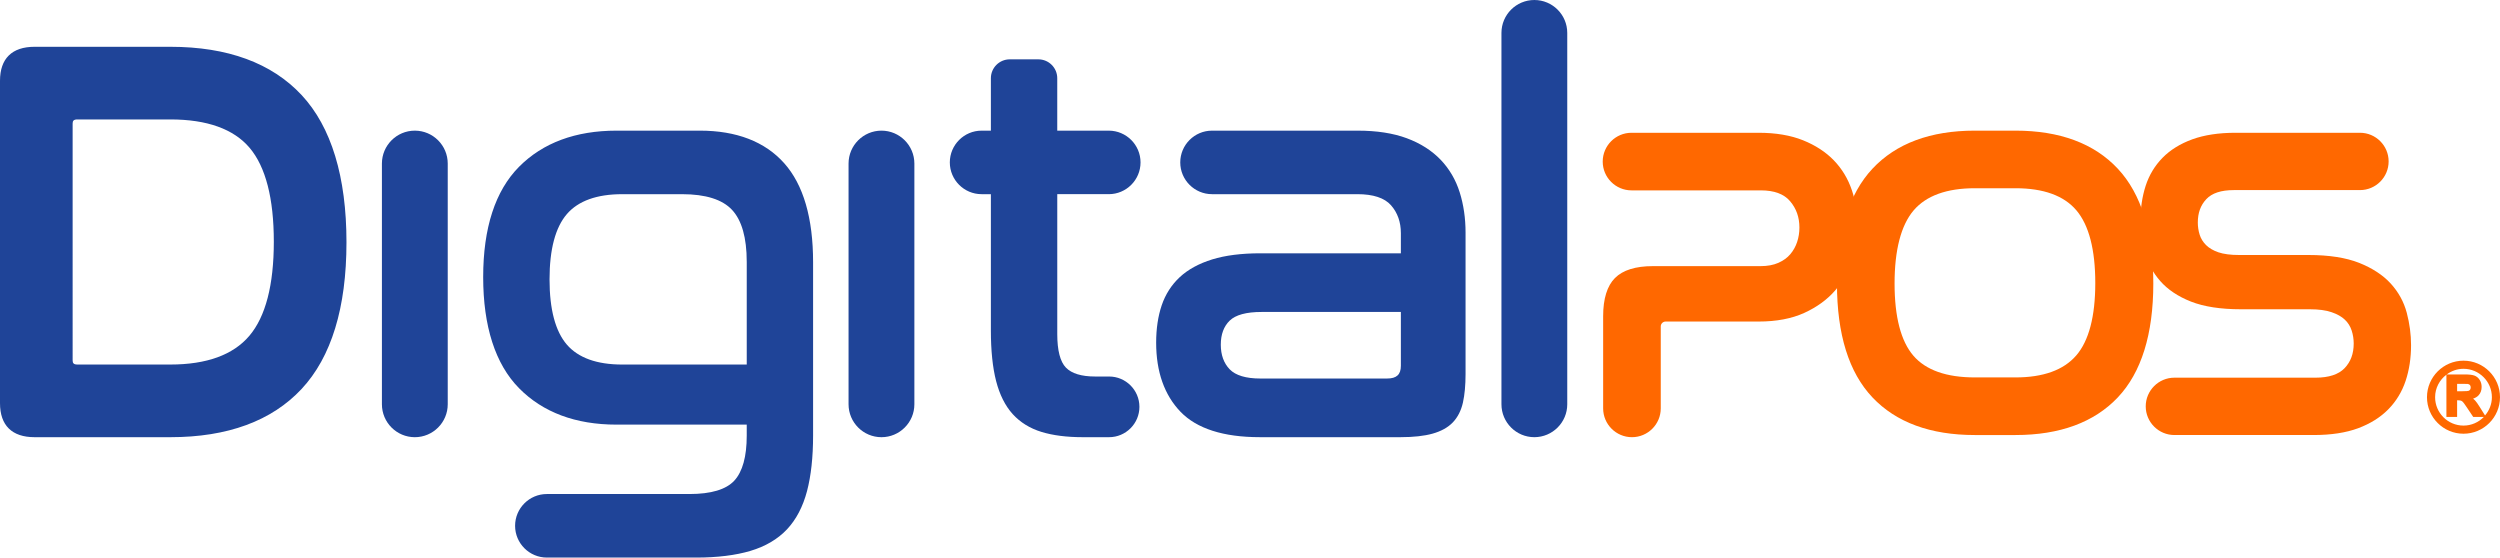
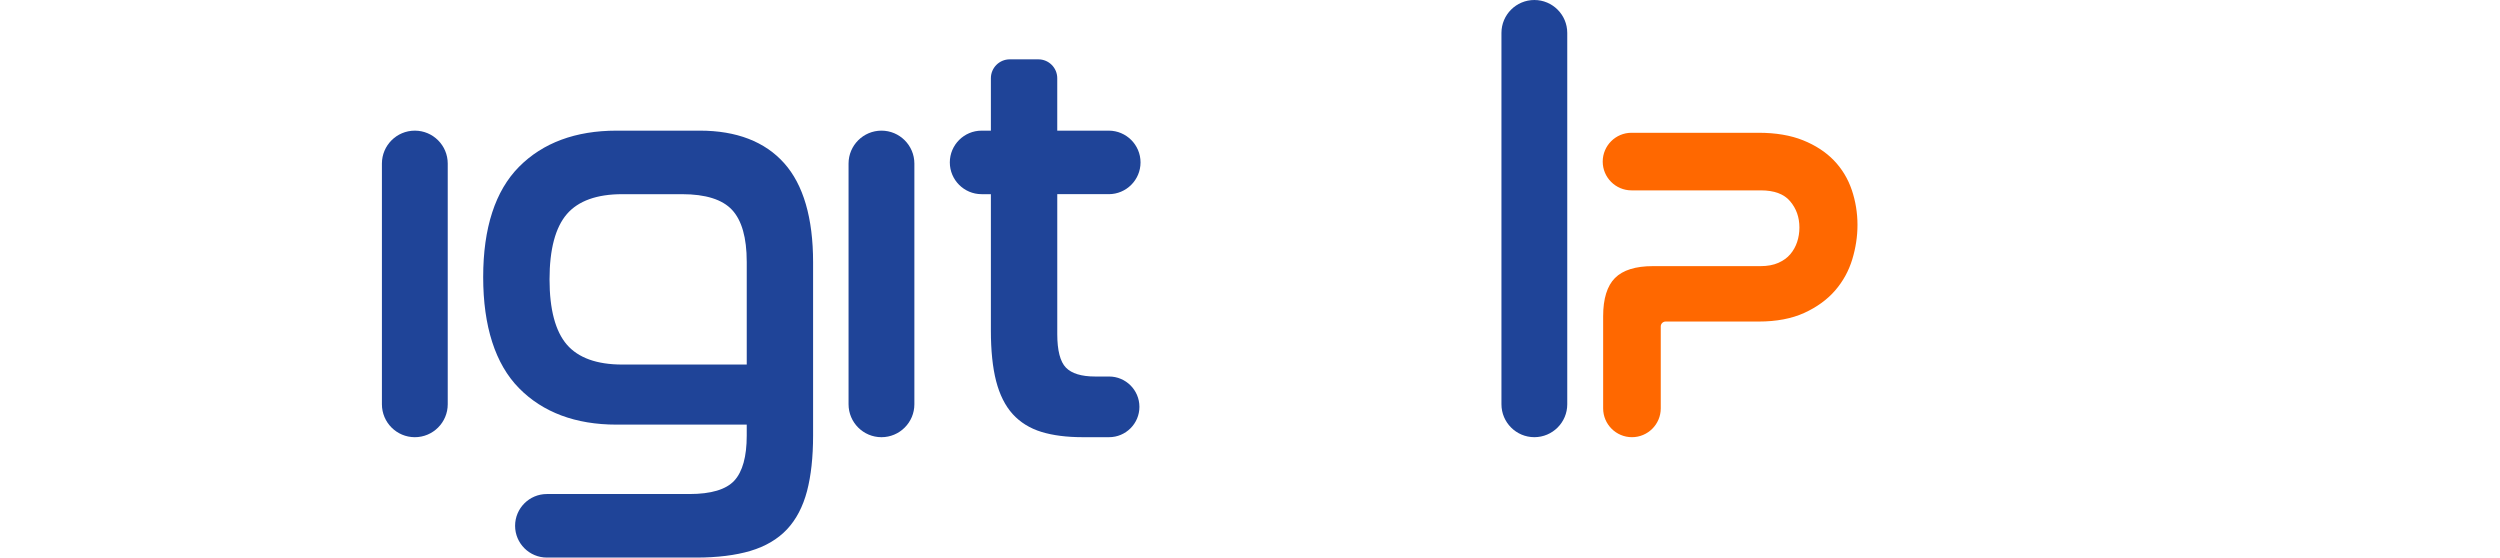
<svg xmlns="http://www.w3.org/2000/svg" id="Capa_2" data-name="Capa 2" viewBox="0 0 2321.59 517.78">
  <defs>
    <style>      .cls-1 {        fill: #1f4498;      }      .cls-2 {        fill: #ff6800;      }    </style>
  </defs>
  <g id="Capa_1-2" data-name="Capa 1">
    <g>
      <g>
        <path class="cls-1" d="M385.22,121.32c-16.85,0-30.56,13.71-30.56,30.56v223.55c0,16.85,13.71,30.56,30.56,30.56s30.56-13.71,30.56-30.56v-223.55c0-16.85-13.71-30.56-30.56-30.56Z" />
        <path class="cls-1" d="M649.83,121.32h-77.34c-37.95,0-68.39,11.3-90.49,33.57-22.09,22.29-33.3,56.74-33.3,102.4s11.2,80.75,33.29,103.18c22.1,22.46,52.55,33.85,90.5,33.85h120.96v10.24c0,19.41-3.88,33.46-11.53,41.77-7.6,8.25-21.6,12.44-41.63,12.44h-132.45c-16.27,0-29.5,13.23-29.5,29.5s13.23,29.5,29.5,29.5h138.81c19.54,0,36.44-2.09,50.24-6.2,13.95-4.16,25.37-10.9,33.95-20.01,8.55-9.11,14.8-21.05,18.6-35.52,3.74-14.26,5.63-31.58,5.63-51.48v-161.05c0-41.07-9.03-72.01-26.84-91.96-17.9-20.06-44.27-30.23-78.4-30.23ZM693.45,243v95.53h-115.67c-23.49,0-40.77-6.22-51.36-18.48-10.68-12.38-16.1-32.78-16.1-60.62s5.42-48.26,16.1-60.64c10.59-12.26,27.87-18.47,51.36-18.47h55.63c21.79,0,37.39,4.9,46.39,14.57,9.05,9.71,13.64,25.89,13.64,48.11Z" />
-         <path class="cls-1" d="M158.23,43.45H32.14C11.11,43.45,0,54.38,0,75.05v299.33c0,20.68,11.11,31.61,32.14,31.61h126.1c53.08,0,94.05-15.06,121.79-44.75,27.69-29.64,41.72-75.48,41.72-136.25s-14.04-107.13-41.72-136.79c-27.73-29.69-68.7-44.75-121.79-44.75ZM231.56,311.84c-14.98,17.7-39.65,26.68-73.33,26.68h-86.35c-3.69,0-4.43-1.49-4.43-3.88V114.78c0-2.39.74-3.87,4.43-3.87h86.35c34.04,0,58.8,8.88,73.6,26.4,14.9,17.64,22.45,46.97,22.45,87.16s-7.64,69.58-22.72,87.38h0Z" />
        <path class="cls-1" d="M1424.85,0c-16.85,0-30.55,13.7-30.55,30.55v344.88c0,16.85,13.7,30.55,30.55,30.55s30.56-13.7,30.56-30.55V30.55c0-16.85-13.71-30.55-30.56-30.55Z" />
        <path class="cls-1" d="M818.56,121.32c-16.85,0-30.56,13.71-30.56,30.56v223.55c0,16.85,13.71,30.56,30.56,30.56s30.56-13.71,30.56-30.56v-223.55c0-16.85-13.71-30.56-30.56-30.56Z" />
-         <path class="cls-1" d="M1337.77,148.31h0c-8.17-8.53-18.73-15.24-31.41-19.95-12.61-4.67-27.87-7.03-45.36-7.03h-135.48c-16.26,0-29.49,13.23-29.49,29.49s13.23,29.49,29.49,29.49h134.94c14.73,0,25.24,3.46,31.26,10.28,6.09,6.91,9.18,15.63,9.18,25.91v18.72h-130.49c-17.48,0-32.52,1.91-44.71,5.67-12.29,3.8-22.41,9.33-30.08,16.43-7.67,7.13-13.33,15.94-16.82,26.19-3.42,10.1-5.15,21.78-5.15,34.7,0,27.02,7.63,48.63,22.68,64.24,15.08,15.6,39.83,23.52,73.57,23.52h130.85c11.85,0,21.79-1.1,29.54-3.26,8-2.23,14.35-5.75,18.86-10.47,4.53-4.73,7.69-10.92,9.38-18.39,1.62-7.28,2.44-16.19,2.44-26.5v-131.39c0-13.28-1.82-25.83-5.42-37.3-3.63-11.61-9.61-21.83-17.77-30.37ZM1300.9,289.7v49.98c0,8.18-3.97,11.83-12.88,11.83h-117.62c-13.36,0-22.93-2.87-28.42-8.51-5.51-5.68-8.3-13.39-8.3-22.92s2.78-17.02,8.25-22.33c5.5-5.34,15.43-8.05,29.54-8.05h129.43Z" />
        <path class="cls-1" d="M1029.65,180.31c16.26,0,29.49-13.23,29.49-29.49s-13.23-29.49-29.49-29.49h-47.85v-48.7c0-9.66-7.86-17.52-17.52-17.52h-26.59c-9.66,0-17.52,7.86-17.52,17.52v48.7h-8.64c-16.26,0-29.49,13.23-29.49,29.49s13.23,29.49,29.49,29.49h8.64v126.79c0,18.46,1.63,34.17,4.84,46.7,3.27,12.7,8.45,23.03,15.39,30.71,7,7.71,16.02,13.3,26.82,16.6,10.6,3.23,23.41,4.87,38.07,4.87h24.64c15.53,0,28.17-12.63,28.17-28.17s-12.63-28.17-28.17-28.17h-12.98c-12.67,0-21.78-2.78-27.1-8.26-5.34-5.49-8.04-15.96-8.04-31.11v-129.97h47.85Z" />
      </g>
-       <path class="cls-2" d="M2235.03,290.55c-2.68-10.15-7.69-19.3-14.89-27.2h0c-7.18-7.87-17.04-14.33-29.31-19.23-12.26-4.85-28.09-7.32-47.06-7.32h-64.52c-7.84,0-14.3-.84-19.18-2.51-4.77-1.64-8.64-3.91-11.49-6.74-2.8-2.8-4.78-6.02-5.9-9.58-1.14-3.65-1.72-7.45-1.72-11.3,0-8.96,2.58-16.07,7.9-21.75,5.19-5.57,13.76-8.39,25.48-8.39h117.2c14.68,0,26.62-11.94,26.62-26.62s-11.94-26.62-26.62-26.62h-115.56c-15.46,0-28.94,2.04-40.07,6.06-11.24,4.09-20.55,9.86-27.68,17.15-7.21,7.35-12.5,16.13-15.73,26.11-3.19,9.93-4.81,20.83-4.81,32.42,0,9.73,1.34,19.57,3.97,29.25,2.68,9.88,7.54,18.87,14.43,26.72,6.91,7.9,16.51,14.32,28.53,19.07,12.02,4.72,27.58,7.12,46.24,7.12h64.12c8.16,0,14.95.91,20.2,2.72,5.2,1.76,9.35,4.11,12.34,6.97,2.98,2.86,5.03,6.12,6.29,9.99,1.27,3.91,1.92,7.98,1.92,12.08,0,9.48-2.77,16.99-8.47,22.96-5.63,5.84-14.7,8.81-26.96,8.81h-131.08c-14.68,0-26.63,11.95-26.63,26.63s11.95,26.63,26.63,26.63h129.46c15.99,0,29.8-2.11,41.07-6.28,11.35-4.23,20.79-10.14,28.07-17.56,7.32-7.43,12.75-16.35,16.13-26.5,3.34-10.02,5.03-21.14,5.03-33.05,0-9.96-1.33-20.06-3.96-30.05Z" />
-       <path class="cls-2" d="M1966.68,156.68c-21.92-23.46-53.89-35.36-95.01-35.36h-37.84c-41.12,0-73.09,11.9-95.01,35.36-21.87,23.38-32.95,59.24-32.95,106.6s11.09,82.65,32.96,105.77c21.94,23.19,53.9,34.94,95,34.94h37.84c41.1,0,73.06-11.76,95-34.94,21.88-23.12,32.97-58.71,32.97-105.77s-11.09-83.22-32.96-106.6ZM1928.01,330.15c-11.65,13.5-30.6,20.34-56.34,20.34h-37.84c-26.28,0-45.44-6.77-56.96-20.13-11.62-13.46-17.51-36.03-17.51-67.08s5.96-54.15,17.72-67.93c11.65-13.63,30.75-20.55,56.76-20.55h37.84c26.01,0,45.03,6.91,56.54,20.54,11.63,13.73,17.53,36.44,17.53,67.51s-5.96,53.69-17.72,67.29h0Z" />
      <path class="cls-2" d="M1719.63,176.42c-3.54-10.45-9.12-19.68-16.61-27.46h0c-7.5-7.77-17.13-14.06-28.63-18.68-11.49-4.63-25.37-6.98-41.24-6.98h-118.07c-14.75,0-26.74,12-26.74,26.75s12,26.74,26.74,26.74h120.14c12.35,0,21.47,3.37,27.1,10.03,5.84,6.87,8.68,14.9,8.68,24.54,0,4.64-.72,9.15-2.13,13.41-1.42,4.22-3.55,8.03-6.35,11.33-2.71,3.23-6.43,5.92-11.03,7.98-4.57,2.04-10.18,3.07-16.68,3.07h-99.99c-15.96,0-27.76,3.7-35.08,11.01-7.29,7.31-10.99,19.25-10.99,35.49v85.59c0,14.75,12,26.75,26.75,26.75s26.75-12,26.75-26.75v-76.12c0-2.5,2.03-4.52,4.52-4.52h86.39c16.46,0,30.72-2.7,42.38-8.03,11.65-5.33,21.28-12.32,28.62-20.79,7.3-8.42,12.66-18.14,15.93-28.9,3.22-10.64,4.85-21.39,4.85-31.98,0-11.15-1.78-22.07-5.28-32.48Z" />
-       <path class="cls-2" d="M2287.69,334.94c-18.7,0-33.91,15.22-33.91,33.93s15.21,33.9,33.91,33.9,33.9-15.21,33.9-33.9-15.21-33.93-33.9-33.93ZM2281.76,363.34v-6.89h4.6c2.22,0,4.65,0,5.24.09.93.15,1.61.5,2.08,1.04.47.55.7,1.26.7,2.19,0,.87-.18,1.55-.55,2.09-.34.5-.83.86-1.47,1.08-.42.14-1.8.39-6.29.39h-4.31ZM2281.76,387.18v-15.46h.27c1.59,0,2.72.12,3.37.36.57.2,1.17.62,1.74,1.22.4.42,1.42,1.65,3.82,5.28l5.76,8.6h9.86c-4.8,4.94-11.48,8.04-18.89,8.04-14.54,0-26.36-11.82-26.36-26.35,0-8.56,4.16-16.1,10.49-20.92v39.24h9.94ZM2302.85,378.07c-1.94-3.11-3.34-5.08-4.41-6.2-.55-.6-1.16-1.16-1.83-1.69,2.17-.69,3.9-1.75,5.16-3.16,1.83-2.02,2.76-4.62,2.76-7.72,0-2.43-.61-4.61-1.8-6.47-1.22-1.94-2.87-3.3-4.9-4.06-1.95-.71-4.91-1.06-9.05-1.06h-16.68c4.38-3.24,9.74-5.23,15.59-5.23,14.54,0,26.36,11.83,26.36,26.38,0,6.49-2.45,12.36-6.36,16.96l-4.85-7.76Z" />
    </g>
  </g>
</svg>